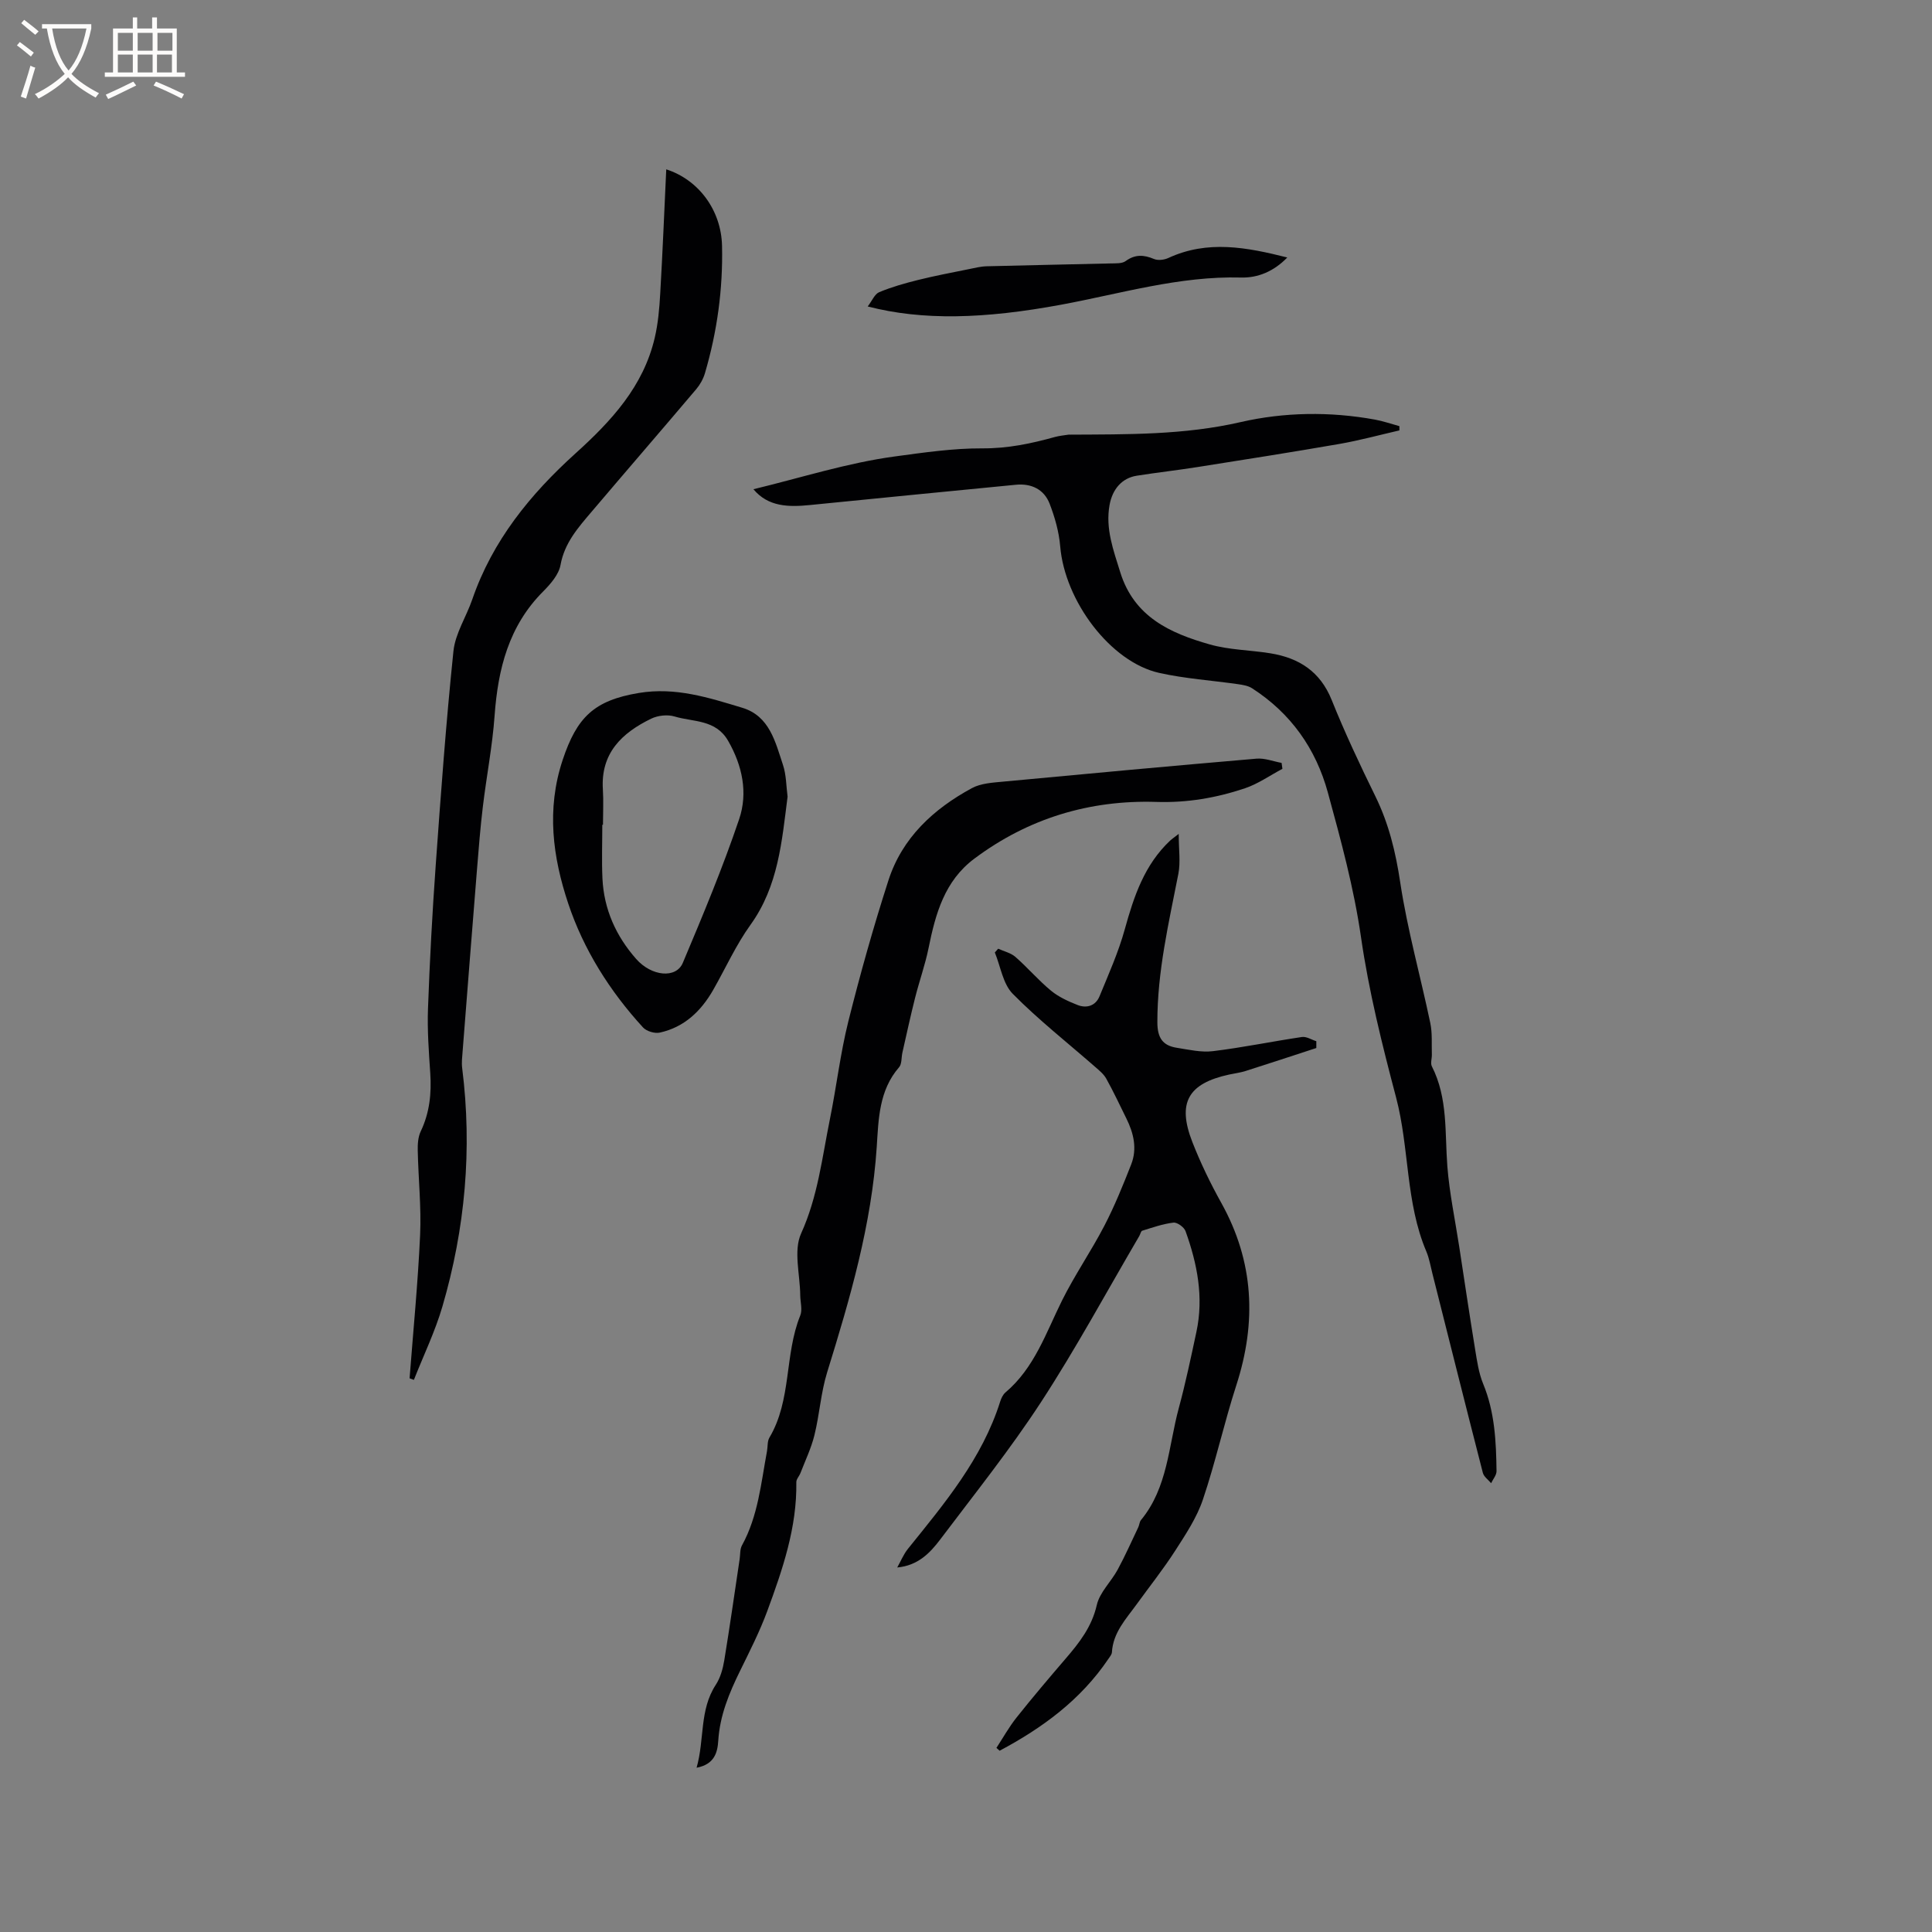
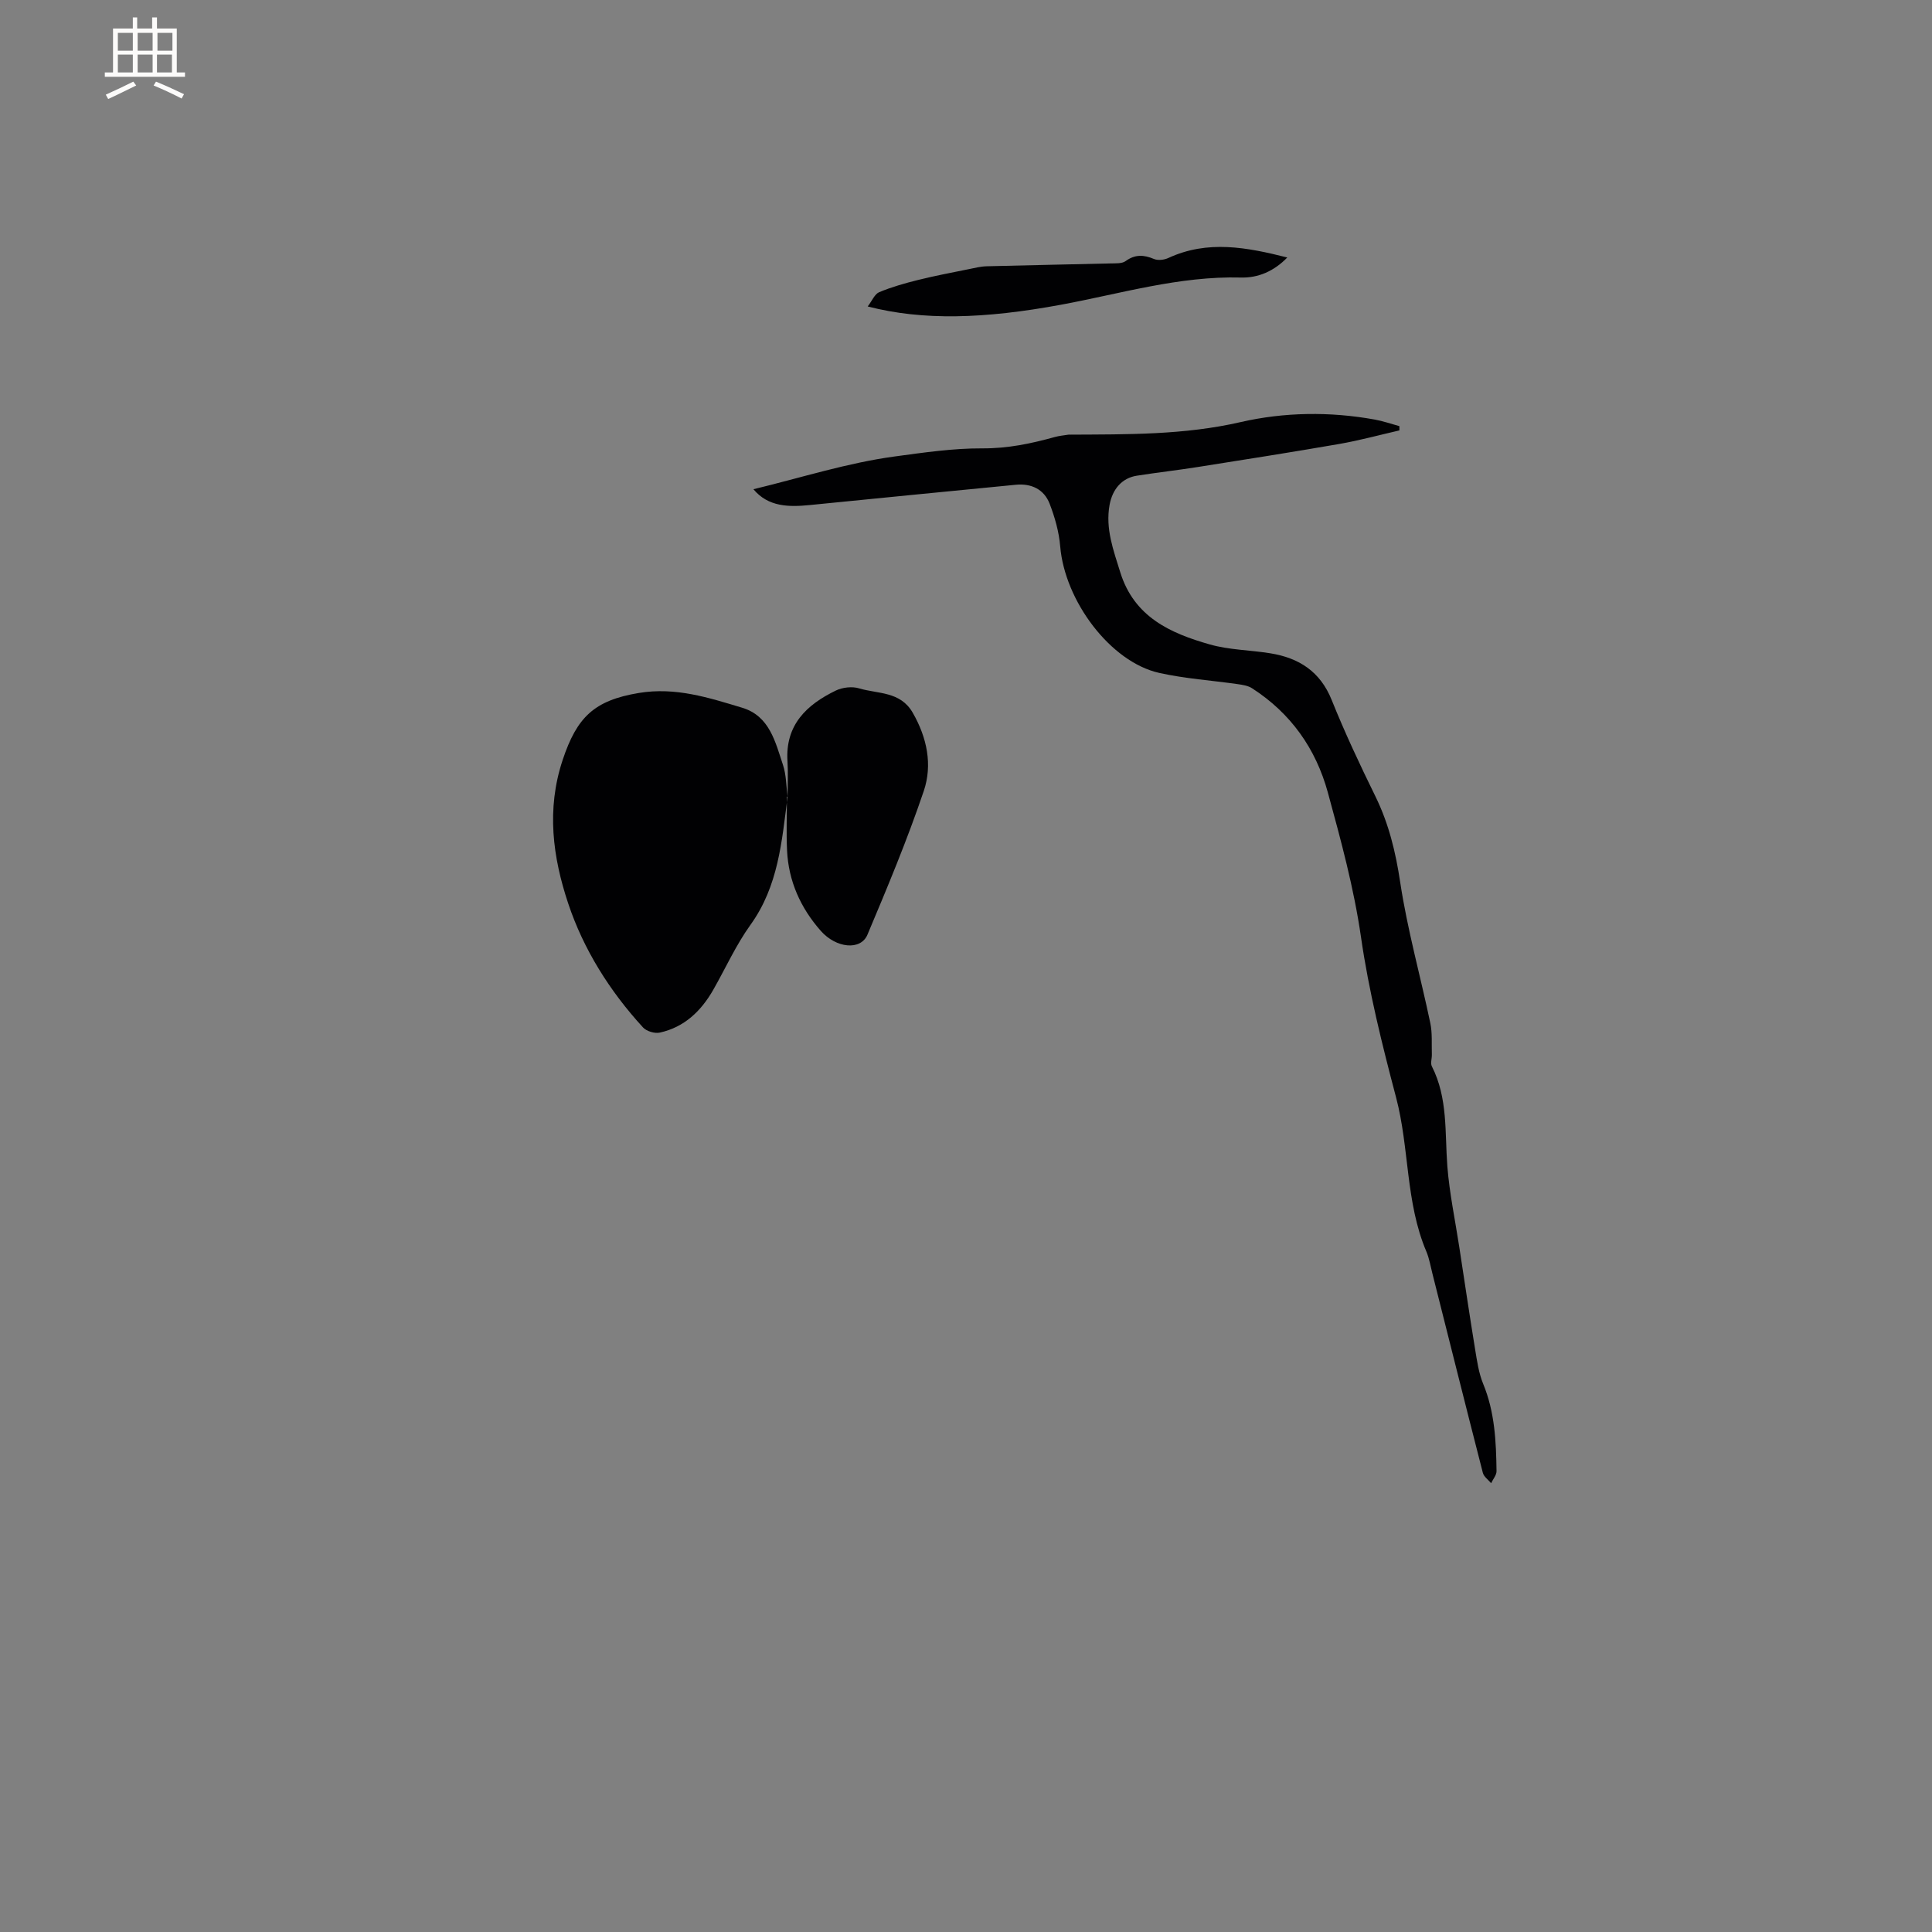
<svg xmlns="http://www.w3.org/2000/svg" enable-background="new 0 0 400 400" viewBox="0 0 400 400">
  <rect x="0" y="0" width="400" height="400" fill="#808080" stroke="none" />
  <g fill="#010103">
    <path d="m155.99 101.29c9.93-2.4 19.46-5.46 29.23-6.78 5.97-.81 12.16-1.71 18.1-1.68 5.37.03 10.16-.99 15.1-2.36.91-.25 1.86-.33 2.8-.48.1-.02.21 0 .32 0 11.83-.07 23.57.1 35.32-2.6 9.01-2.07 18.5-2.21 27.79-.52 1.72.31 3.39.9 5.08 1.36v.88c-4.13.95-8.23 2.07-12.4 2.8-9.79 1.7-19.6 3.24-29.41 4.79-4.18.66-8.38 1.13-12.56 1.79-3.06.48-5.04 2.76-5.64 6.07-.88 4.91.8 9.34 2.22 13.93 2.87 9.24 10.35 12.61 18.52 14.93 4.03 1.15 8.38 1.16 12.56 1.84 5.91.96 10.31 3.75 12.69 9.66 2.72 6.77 5.83 13.39 9.05 19.95 2.78 5.67 4.2 11.55 5.14 17.81 1.48 9.8 4.19 19.41 6.23 29.14.44 2.1.25 4.33.32 6.5.03.82-.33 1.8 0 2.45 3.35 6.58 2.67 13.72 3.21 20.73.44 5.57 1.61 11.09 2.46 16.63 1.09 7.11 2.14 14.22 3.3 21.31.39 2.38.74 4.85 1.65 7.06 2.41 5.83 2.69 11.93 2.77 18.08.01.83-.73 1.66-1.12 2.5-.59-.71-1.5-1.34-1.71-2.14-3.53-13.73-6.97-27.49-10.44-41.24-.39-1.54-.65-3.14-1.26-4.59-4.33-10.19-3.49-21.39-6.27-31.91-2.89-10.94-5.65-22-7.26-33.18-1.48-10.22-4.16-20.06-6.86-29.93-2.49-9.1-7.68-16.43-15.69-21.59-.82-.53-1.93-.71-2.93-.85-5.43-.78-10.95-1.14-16.29-2.33-10.09-2.25-19.57-14.88-20.51-26.24-.25-2.98-1.11-6-2.19-8.8-1.15-2.97-3.78-4.22-6.95-3.92-14.22 1.37-28.43 2.79-42.65 4.2-4.39.44-8.65.41-11.72-3.27z" />
-     <path d="m206.3 361.88c1.38-2.11 2.61-4.33 4.17-6.29 3.3-4.15 6.73-8.19 10.18-12.21 2.84-3.3 5.4-6.58 6.43-11.08.6-2.63 2.96-4.81 4.32-7.32 1.55-2.86 2.87-5.84 4.27-8.78.23-.48.24-1.1.55-1.48 5.56-6.73 5.7-15.29 7.83-23.17 1.41-5.21 2.52-10.5 3.65-15.78 1.55-7.19.18-14.13-2.25-20.88-.3-.82-1.72-1.85-2.5-1.76-2.2.26-4.34 1.02-6.47 1.68-.28.09-.38.72-.6 1.09-6.74 11.49-13.08 23.24-20.34 34.38-6.41 9.83-13.78 19.04-20.86 28.43-2.13 2.82-4.63 5.43-8.92 5.82.73-1.29 1.3-2.71 2.21-3.85 7.58-9.41 15.38-18.68 19.11-30.51.22-.68.57-1.45 1.1-1.89 5.99-5.07 8.37-12.31 11.7-19.02 2.63-5.29 6.02-10.2 8.75-15.45 2.13-4.1 3.88-8.42 5.57-12.73 1.28-3.26.51-6.47-1-9.52-1.36-2.75-2.66-5.54-4.15-8.22-.53-.96-1.47-1.72-2.32-2.46-5.72-5.01-11.73-9.73-17.06-15.13-2.03-2.06-2.51-5.65-3.7-8.55.23-.26.46-.52.69-.78 1.2.55 2.61.86 3.56 1.69 2.55 2.23 4.77 4.85 7.38 7 1.58 1.3 3.57 2.21 5.51 2.97 1.88.74 3.73.15 4.53-1.8 1.88-4.57 3.92-9.13 5.23-13.87 1.89-6.83 4.07-13.38 9.41-18.39.29-.27.63-.5 1.76-1.37 0 3.24.4 5.83-.07 8.25-1.99 10.18-4.37 20.27-4.35 30.77.01 3.2 1.09 4.8 4.01 5.26 2.48.39 5.07 1 7.5.7 6.17-.75 12.27-2.02 18.42-2.93.93-.14 1.98.56 2.98.87v1.41c-4.87 1.59-9.74 3.2-14.62 4.75-1.1.35-2.27.5-3.41.74-8.53 1.85-10.82 5.83-7.63 13.99 1.69 4.32 3.74 8.55 6 12.61 6.76 12.16 7.33 24.67 3.09 37.75-2.53 7.82-4.29 15.89-6.92 23.67-1.26 3.73-3.54 7.16-5.69 10.51-2.46 3.83-5.31 7.41-7.98 11.1-2.22 3.07-4.92 5.88-5.16 9.99-.03.47-.45.95-.74 1.38-5.72 8.48-13.66 14.29-22.51 19-.22-.2-.44-.39-.66-.59z" />
-     <path d="m84.8 285.36c.76-9.89 1.73-19.77 2.18-29.68.26-5.8-.37-11.64-.49-17.46-.03-1.34.06-2.82.62-3.99 1.84-3.86 2.25-7.85 1.97-12.05-.3-4.44-.63-8.91-.47-13.34.36-9.9.89-19.81 1.6-29.69 1.06-14.79 2.14-29.59 3.67-44.34.38-3.65 2.65-7.09 3.89-10.68 4.18-12.18 12.01-21.79 21.37-30.25 7.43-6.71 14.07-13.87 16.42-23.96.69-2.96.96-6.05 1.13-9.1.5-8.55.84-17.12 1.25-25.76 6.73 2.17 11.39 8.48 11.55 15.85.2 8.95-1.01 17.76-3.54 26.36-.35 1.18-1 2.35-1.79 3.29-7.18 8.48-14.45 16.88-21.64 25.35-2.79 3.29-5.64 6.46-6.47 11.06-.36 2-2.08 3.96-3.61 5.5-7.12 7.14-9.34 16.04-10.04 25.71-.45 6.3-1.68 12.55-2.43 18.83-.52 4.3-.86 8.63-1.21 12.95-1.01 12.57-2 25.14-2.98 37.71-.09 1.16-.24 2.34-.09 3.48 2.11 16.75.62 33.23-4.1 49.37-1.52 5.19-3.91 10.12-5.9 15.17-.3-.11-.59-.22-.89-.33z" />
-     <path d="m265.51 159.18c-2.57 1.36-5.02 3.1-7.74 4.02-5.92 1.99-11.95 3.03-18.35 2.83-13.82-.44-26.53 3.39-37.7 11.75-6.15 4.6-8.03 11.38-9.46 18.46-.71 3.51-1.94 6.91-2.81 10.39-.95 3.75-1.76 7.53-2.62 11.31-.23 1.02-.09 2.34-.69 3.03-4.17 4.79-4.25 10.77-4.62 16.48-1.06 16.11-5.53 31.4-10.27 46.68-1.3 4.2-1.57 8.71-2.63 13-.66 2.69-1.89 5.24-2.89 7.84-.25.65-.87 1.27-.86 1.89.15 9.38-2.84 18.07-6.01 26.68-1.57 4.26-3.65 8.34-5.65 12.42-2.25 4.58-4.17 9.2-4.5 14.41-.15 2.36-.72 4.91-4.49 5.62 1.68-5.88.55-11.93 3.98-17.18.95-1.45 1.46-3.3 1.75-5.04 1.15-6.99 2.14-14 3.19-21 .14-.94.04-2.01.47-2.8 3.35-6.09 3.95-12.89 5.19-19.53.17-.94.05-2.04.5-2.8 4.63-7.79 3.09-17.14 6.38-25.27.49-1.2.01-2.8 0-4.21-.04-4.3-1.43-9.22.18-12.78 3.46-7.63 4.34-15.66 5.95-23.6 1.37-6.74 2.16-13.62 3.82-20.28 2.46-9.82 5.2-19.59 8.31-29.23 2.84-8.81 9.32-14.78 17.27-19.09 1.86-1.01 4.27-1.14 6.46-1.35 17.49-1.65 34.98-3.26 52.49-4.76 1.69-.14 3.45.56 5.18.88.05.41.11.82.17 1.23z" />
-     <path d="m163.06 164.94c-1.19 9.28-1.91 18.51-7.67 26.52-3.01 4.18-5.16 8.98-7.73 13.49-2.52 4.4-5.99 7.73-11.06 8.84-1.05.23-2.75-.28-3.47-1.07-6.88-7.5-12.32-16.15-15.49-25.67-3.18-9.53-4.56-19.47-1.14-29.73 2.94-8.82 6.49-12.31 15.77-13.85 7.6-1.26 14.45.97 21.39 3.06 5.68 1.71 6.86 7.08 8.45 11.85.69 2.07.66 4.37.95 6.56zm-38.22 5.82c-.05 0-.1 0-.14 0 0 3.71-.14 7.42.03 11.12.3 6.37 2.8 11.92 6.98 16.66 3.19 3.62 8.27 4.11 9.66.81 4.14-9.82 8.26-19.68 11.67-29.77 1.83-5.42.68-11.03-2.29-16.2-2.57-4.47-7.21-3.87-11.09-5.04-1.45-.44-3.44-.22-4.83.45-6.06 2.94-10.5 7.13-10.01 14.66.15 2.43.02 4.87.02 7.31z" />
+     <path d="m163.06 164.94c-1.19 9.28-1.91 18.51-7.67 26.52-3.01 4.18-5.16 8.98-7.73 13.49-2.52 4.4-5.99 7.73-11.06 8.84-1.05.23-2.75-.28-3.47-1.07-6.88-7.5-12.32-16.15-15.49-25.67-3.18-9.53-4.56-19.47-1.14-29.73 2.94-8.82 6.49-12.31 15.77-13.85 7.6-1.26 14.45.97 21.39 3.06 5.68 1.71 6.86 7.08 8.45 11.85.69 2.07.66 4.37.95 6.56zc-.05 0-.1 0-.14 0 0 3.71-.14 7.42.03 11.12.3 6.37 2.8 11.92 6.98 16.66 3.19 3.62 8.27 4.11 9.66.81 4.14-9.82 8.26-19.68 11.67-29.77 1.83-5.42.68-11.03-2.29-16.2-2.57-4.47-7.21-3.87-11.09-5.04-1.45-.44-3.44-.22-4.83.45-6.06 2.94-10.5 7.13-10.01 14.66.15 2.43.02 4.87.02 7.31z" />
    <path d="m266.52 53.31c-2.79 2.88-6.08 4.25-9.6 4.15-12.77-.34-24.91 3.35-37.25 5.63-15.89 2.94-28.62 3.31-40.02.36.9-1.17 1.43-2.56 2.38-2.96 2.59-1.08 5.33-1.85 8.06-2.53 3.46-.86 6.96-1.52 10.46-2.23 1.23-.25 2.48-.57 3.73-.6 8.57-.23 17.14-.38 25.71-.59 1.03-.03 2.3.06 3.05-.48 1.96-1.43 3.76-1.33 5.88-.44.83.35 2.12.19 2.98-.21 8.12-3.76 16.21-2.22 24.62-.1z" />
  </g>
-   <path d="m6.4 11.7c-1-.8-1.9-1.6-2.9-2.3l.6-.7c.9.7 1.9 1.4 2.9 2.2zm-2.1 8.3c.7-2.1 1.4-4.2 2-6.4.2.1.6.3 1 .4-.7 2.3-1.3 4.4-1.9 6.4zm3-12.8c-1.1-.9-2.1-1.7-2.9-2.4l.6-.7c1 .8 2 1.5 3 2.4zm1.4-1.3v-.9h10.2v.9c-.9 4.2-2.3 7.3-4.1 9.4 1.3 1.4 3.2 2.7 5.7 4-.2.2-.4.5-.7.9-2.5-1.4-4.4-2.7-5.7-4.2-1.4 1.5-3.5 3-6.1 4.4 0 0 0 0-.1-.1-.3-.4-.5-.7-.7-.8 2.7-1.3 4.7-2.8 6.2-4.2-1.8-2.2-3-5.3-3.7-9.4zm9.2 0h-7.1c.6 3.8 1.7 6.7 3.4 8.7 1.7-2 2.9-4.8 3.7-8.7z" fill="#fcfbfa" />
  <path d="m31.6 3.6h.9v2.3h4.1v9.1h1.7v.9h-16.6v-.9h1.7v-9.1h4.1v-2.3h.9v2.3h3.1v-2.3zm-4 13.3.6.8c-1.9.9-3.8 1.9-5.8 2.8-.2-.3-.3-.6-.5-.9 2-.9 3.9-1.8 5.7-2.7zm-3.2-10.1v3.7h3.1v-3.7zm0 4.5v3.7h3.1v-3.7zm4.1-4.5v3.7h3.1v-3.7zm0 4.5v3.7h3.1v-3.7zm9.1 9.1c-2.1-1.1-4.1-2-5.8-2.7l.5-.8c2.2.9 4.1 1.8 5.8 2.6zm-1.9-13.6h-3.1v3.7h3.1zm-3.2 4.5v3.7h3.1v-3.7z" fill="#fcfbfa" />
</svg>